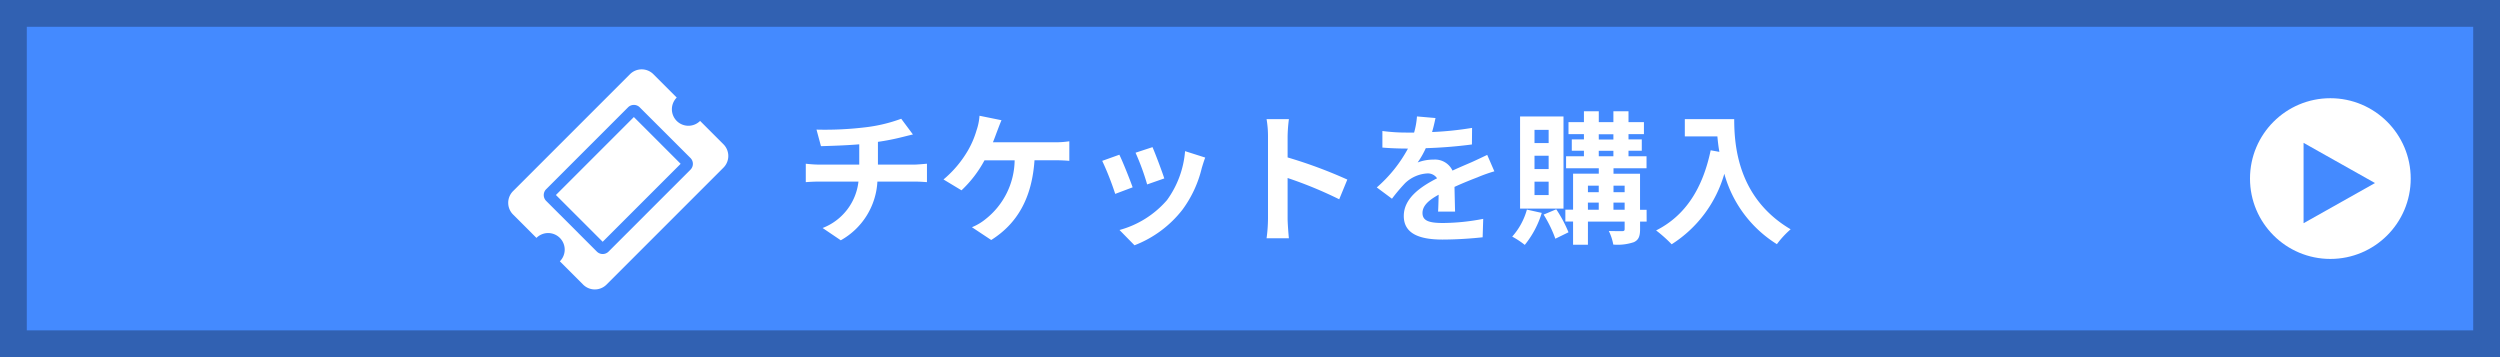
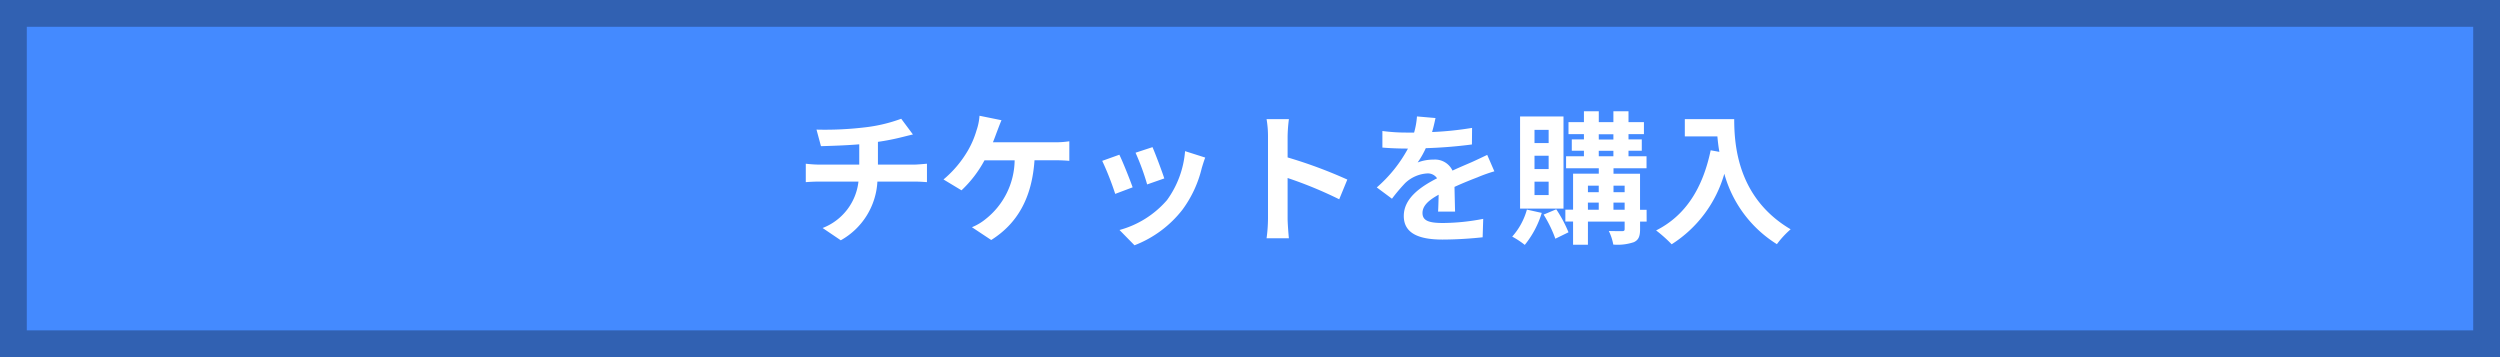
<svg xmlns="http://www.w3.org/2000/svg" width="280" height="40" viewBox="0 0 280 40">
  <rect x="0" y="0" width="280" height="40" fill="#333333" stroke="none" />
  <g id="グループ_9973" data-name="グループ 9973" transform="translate(-20 -194)">
    <g id="パス_37637" data-name="パス 37637" transform="translate(20 194)" fill="#448aff">
      <path d="M 278.5 38.5 L 1.5 38.5 L 1.5 1.5 L 278.5 1.5 L 278.5 38.5 Z" stroke="none" />
      <path d="M 3 3 L 3 37 L 277 37 L 277 3 L 3 3 M 0 0 L 280 0 L 280 40 L 0 40 L 0 0 Z" stroke="none" fill="#3161b2" />
    </g>
    <path id="パス_37638" data-name="パス 37638" d="M9.328-7.568v-2.544a25.829,25.829,0,0,0,2.688-.528c.272-.064.688-.176,1.232-.3L11.936-12.7a17.342,17.342,0,0,1-4.032.96,37.757,37.757,0,0,1-5.456.256l.5,1.856c1.072-.032,2.752-.08,4.288-.208v2.272H2.72a13.928,13.928,0,0,1-1.472-.1V-5.6c.416-.032,1.008-.064,1.5-.064h4.4a6.333,6.333,0,0,1-4.016,5.2L5.168.912a8.015,8.015,0,0,0,4.1-6.576h4.144c.432,0,.976.032,1.408.064V-7.664c-.352.032-1.12.1-1.456.1Zm12.88-2.5c.176-.416.32-.832.448-1.168s.336-.9.512-1.3l-2.464-.5a6.285,6.285,0,0,1-.336,1.648A10.055,10.055,0,0,1,19.44-9.2a12.252,12.252,0,0,1-2.768,3.3l2.016,1.216a13.119,13.119,0,0,0,2.576-3.36H24.64a8.525,8.525,0,0,1-3.264,6.592,5.958,5.958,0,0,1-1.52.9L22.016.88c2.9-1.824,4.56-4.672,4.848-8.928H29.1a16.539,16.539,0,0,1,1.664.064v-2.192a10.491,10.491,0,0,1-1.664.112ZM40.08-9.52l-1.9.624a26.65,26.65,0,0,1,1.3,3.552l1.92-.672C41.168-6.752,40.384-8.832,40.08-9.52Zm3.648.448A10.783,10.783,0,0,1,41.7-3.584,10.766,10.766,0,0,1,36.384-.24l1.68,1.712A12.5,12.5,0,0,0,43.424-2.5,12.9,12.9,0,0,0,45.6-7.184c.1-.32.192-.656.384-1.168Zm-7.36.4-1.92.688a32.317,32.317,0,0,1,1.456,3.7l1.952-.736C37.536-5.92,36.768-7.856,36.368-8.672ZM61.9-5.888a52.257,52.257,0,0,0-6.688-2.48V-10.72a17.4,17.4,0,0,1,.144-1.936h-2.5a11.159,11.159,0,0,1,.16,1.936v9.184a17.121,17.121,0,0,1-.16,2.224h2.5c-.064-.64-.144-1.76-.144-2.224V-6.064A46.214,46.214,0,0,1,60.992-3.68ZM73.968-2.3c-.016-.72-.048-1.888-.064-2.768.976-.448,1.872-.8,2.576-1.072a16.8,16.8,0,0,1,1.888-.672l-.8-1.84c-.576.272-1.136.544-1.744.816-.656.288-1.328.56-2.144.944a2.158,2.158,0,0,0-2.112-1.232,4.959,4.959,0,0,0-1.792.32,9.679,9.679,0,0,0,.912-1.6,51.618,51.618,0,0,0,5.168-.416l.016-1.856a36.589,36.589,0,0,1-4.48.464c.192-.64.3-1.184.384-1.568L69.7-12.96a8.817,8.817,0,0,1-.32,1.808h-.768a20.329,20.329,0,0,1-2.784-.176v1.856c.864.08,2.032.112,2.672.112h.192A15.488,15.488,0,0,1,65.2-5.008l1.7,1.264a20.294,20.294,0,0,1,1.472-1.744,3.921,3.921,0,0,1,2.48-1.088,1.238,1.238,0,0,1,1.1.544c-1.808.928-3.728,2.208-3.728,4.224C68.224.24,70.1.832,72.576.832a43.839,43.839,0,0,0,4.48-.256l.064-2.064a24.236,24.236,0,0,1-4.5.464c-1.552,0-2.3-.24-2.3-1.12,0-.784.64-1.408,1.808-2.048-.016.688-.032,1.424-.064,1.888Zm10.48-7.68H82.864v-1.472h1.584Zm0,2.912H82.864V-8.56h1.584Zm0,2.912H82.864v-1.5h1.584Zm1.664-8.8H81.248V-2.64h4.864Zm-4.1,10.432A7.59,7.59,0,0,1,80.368.5a9.742,9.742,0,0,1,1.408.928,10.592,10.592,0,0,0,1.9-3.584Zm1.872.56A13.865,13.865,0,0,1,85.2.736l1.472-.72A14.6,14.6,0,0,0,85.3-2.56Zm7.824-.544v-.8H92.96v.8Zm-2.864-.8h1.216v.8H88.848Zm1.216-1.9v.736H88.848v-.736Zm2.9,0v.736H91.712v-.736Zm-2.9-3.9H91.7V-8.5H90.064Zm0-1.856H91.7v.592H90.064Zm5.36,8.464h-.736V-6.544H91.712v-.608h3.7V-8.5H93.392V-9.12H94.88v-1.264H93.392v-.592H95.12V-12.32H93.392v-1.216H91.7v1.216H90.064v-1.216H88.4v1.216H86.672v1.344H88.4v.592H87.04V-9.12H88.4V-8.5h-2v1.344h3.664v.608h-2.88v4.032H86.32v1.328h.864V1.408h1.664V-1.184H92.96v.832c0,.176-.064.24-.272.24-.192,0-.88,0-1.5-.016a5.831,5.831,0,0,1,.5,1.52A5.719,5.719,0,0,0,94,1.12c.528-.256.688-.656.688-1.456v-.848h.736ZM99.7-12.656v1.936h3.648c.048.544.112,1.12.224,1.728l-.976-.176c-.88,4.208-2.784,7.3-6.112,8.976A15.2,15.2,0,0,1,98.224,1.36a13.845,13.845,0,0,0,5.9-7.9,13.519,13.519,0,0,0,5.888,7.888A10.244,10.244,0,0,1,111.552-.32c-5.888-3.472-6.32-9.312-6.32-12.336Z" transform="translate(109 220)" fill="#fff" />
    <g id="グループ_9966" data-name="グループ 9966" transform="translate(53)">
-       <circle id="楕円形_36" data-name="楕円形 36" cx="9" cy="9" r="9" transform="translate(219 205)" fill="#fff" />
      <path id="多角形_20" data-name="多角形 20" d="M4.5,0,9,8H0Z" transform="translate(233 210) rotate(90)" fill="#448aff" />
    </g>
-     <path id="Icon_awesome-ticket-alt" data-name="Icon awesome-ticket-alt" d="M4.939,8.2H17.287v7.409H4.939Zm15.434,3.7a1.852,1.852,0,0,0,1.852,1.852v3.7a1.852,1.852,0,0,1-1.852,1.852H1.852A1.852,1.852,0,0,1,0,17.465v-3.7a1.852,1.852,0,0,0,1.852-1.852A1.852,1.852,0,0,0,0,10.056v-3.7A1.852,1.852,0,0,1,1.852,4.5H20.373a1.852,1.852,0,0,1,1.852,1.852v3.7A1.852,1.852,0,0,0,20.373,11.909ZM18.521,7.9A.926.926,0,0,0,17.6,6.97H4.63A.926.926,0,0,0,3.7,7.9v8.026a.926.926,0,0,0,.926.926H17.6a.926.926,0,0,0,.926-.926Z" transform="translate(72.971 213.534) rotate(-45)" fill="#fff" />
  </g>
</svg>